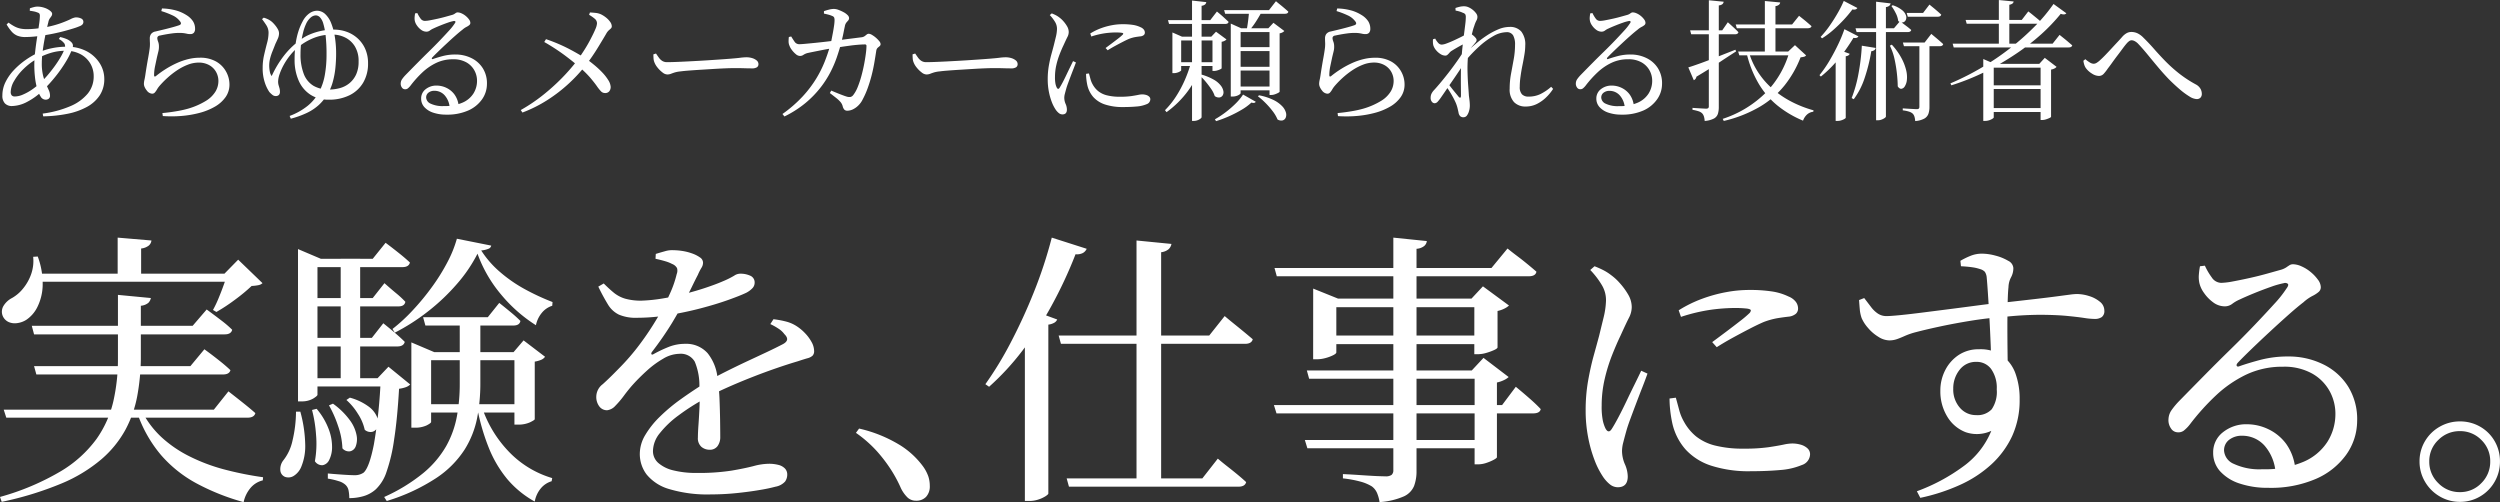
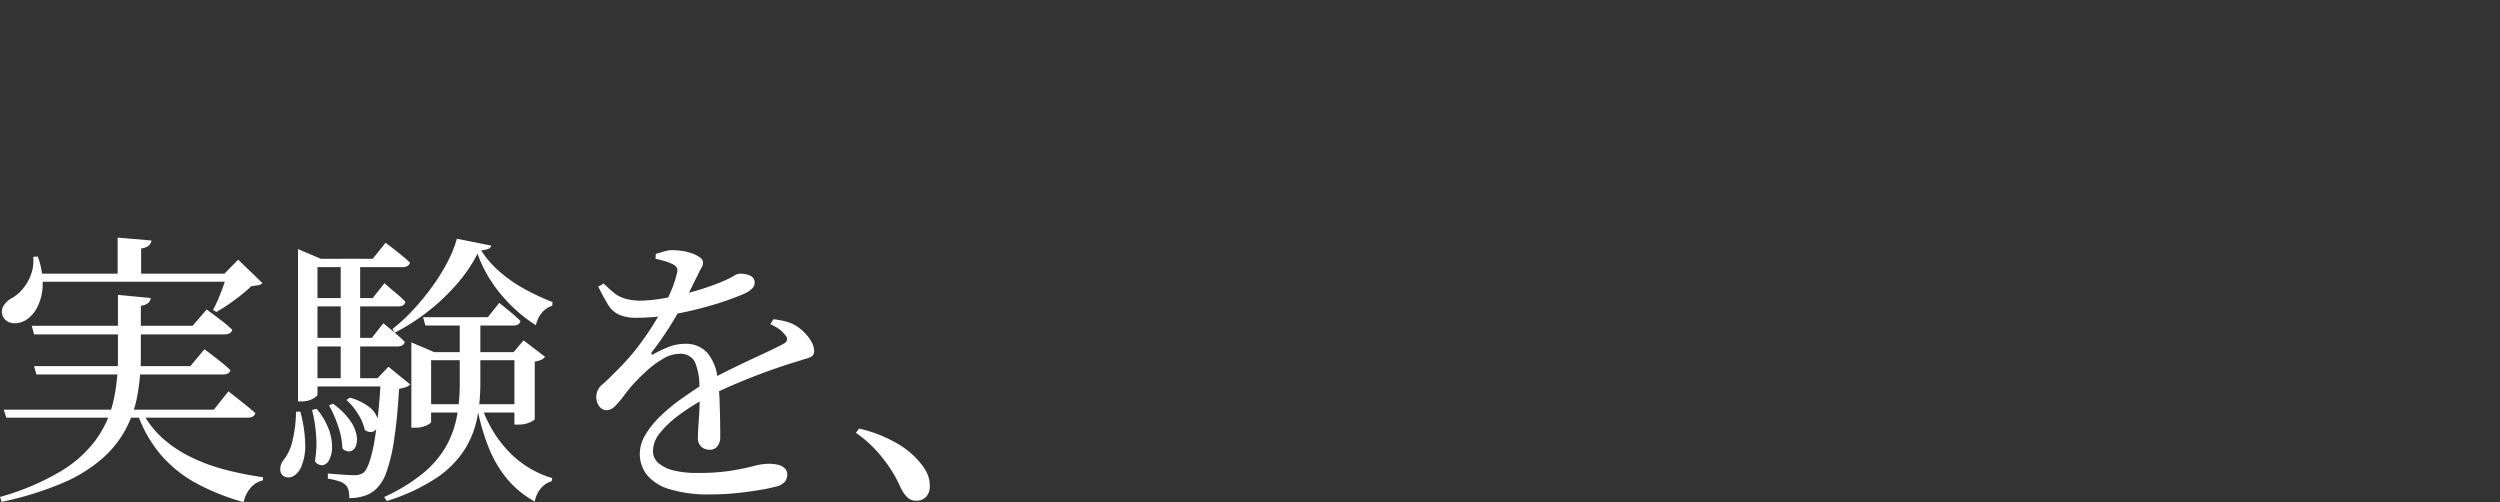
<svg xmlns="http://www.w3.org/2000/svg" width="305.66" height="61.393" viewBox="0 0 305.66 61.393">
  <rect x="0" y="0" width="305.66" height="61.393" fill="#333333" stroke="none" />
  <g id="topMv_text01_sp" transform="translate(-36.645 -266.512)">
    <path id="パス_13887" data-name="パス 13887" d="M5.53-18.655H25.2l1.715-1.995.543.4q.542.4,1.277.963a12.8,12.8,0,0,1,1.3,1.12q-.14.56-.91.56H5.81Zm.28,4.935H24.92l1.715-2.065.542.4q.542.4,1.3,1T29.82-13.23q-.14.525-.91.525H6.09ZM2.1-8.4H27.79l1.785-2.24.56.438q.56.438,1.33,1.05t1.4,1.172q-.14.56-.98.56H2.415ZM16.065-22.435l4.025.385a1.137,1.137,0,0,1-.315.595,1.674,1.674,0,0,1-.91.35v6.545a26.749,26.749,0,0,1-.437,4.48,14.247,14.247,0,0,1-1.435,4.113,12.97,12.97,0,0,1-2.94,3.623A18.454,18.454,0,0,1,9.153.63a40.342,40.342,0,0,1-7.3,2.24l-.21-.6A30.6,30.6,0,0,0,9.083-.875,14.752,14.752,0,0,0,13.44-4.812a13.04,13.04,0,0,0,2.065-4.62,23.262,23.262,0,0,0,.56-5.163ZM18.97-8.26a11.433,11.433,0,0,0,2.415,3.22A14.722,14.722,0,0,0,24.8-2.7,21.958,21.958,0,0,0,29.033-1.1,40.237,40.237,0,0,0,33.81-.14l-.035.385a2.809,2.809,0,0,0-1.487.91,3.978,3.978,0,0,0-.858,1.75A27.819,27.819,0,0,1,25.673.613a15.458,15.458,0,0,1-4.34-3.465,15.954,15.954,0,0,1-2.888-5.093ZM5.81-25.025H30.8v.98H5.81Zm10.22-4.41,4.13.35a.951.951,0,0,1-.315.612,1.793,1.793,0,0,1-.945.368v3.675H16.03Zm13.44,4.41h-.385l1.68-1.715,2.975,2.87a.974.974,0,0,1-.49.245,5.817,5.817,0,0,1-.84.1,21.6,21.6,0,0,1-2.03,1.68,22.334,22.334,0,0,1-2.275,1.5l-.42-.245a13.859,13.859,0,0,0,.683-1.435q.333-.8.63-1.628T29.47-25.025ZM5.7-27.09l.56-.035A9.483,9.483,0,0,1,6.86-23.5a6.3,6.3,0,0,1-.665,2.59,4.015,4.015,0,0,1-1.33,1.522,2.711,2.711,0,0,1-1.085.4,1.9,1.9,0,0,1-1.068-.122A1.443,1.443,0,0,1,2-19.81a1.371,1.371,0,0,1,.087-1.3,2.614,2.614,0,0,1,1.033-.945,4.743,4.743,0,0,0,1.33-1.137,5.8,5.8,0,0,0,1-1.768A4.862,4.862,0,0,0,5.7-27.09ZM52.885-9.065h12.74V-8.05H52.885Zm-.945-6.37v-1.19l2.8,1.19h9.695L65.66-16.87l2.625,2a1.057,1.057,0,0,1-.42.35,3.358,3.358,0,0,1-.84.245v7.035q0,.105-.577.385a3.417,3.417,0,0,1-1.487.28h-.42v-7.875H54.355V-6.9q0,.14-.543.42a3.279,3.279,0,0,1-1.487.28H51.94Zm1.435-4.27h7.91l1.4-1.75.438.35q.437.35,1.05.858t1.1,1q-.1.56-.875.56H53.655Zm4.48,0h2.52v8.12A22.3,22.3,0,0,1,59.99-7.42a11.463,11.463,0,0,1-1.54,3.9A11.981,11.981,0,0,1,55-.053,23.29,23.29,0,0,1,48.93,2.765l-.315-.49A21.181,21.181,0,0,0,53.393-.648a12.035,12.035,0,0,0,2.8-3.29,11.858,11.858,0,0,0,1.313-3.64,21.977,21.977,0,0,0,.35-3.972ZM60.48-8.995a14.391,14.391,0,0,0,3.272,5.617A12.066,12.066,0,0,0,69.16-.035L69.09.35a2.716,2.716,0,0,0-1.295.84,3.485,3.485,0,0,0-.77,1.645A11.992,11.992,0,0,1,63.665.088,14.4,14.4,0,0,1,61.39-3.78a26.243,26.243,0,0,1-1.435-5.04Zm-22.4-17.85v-1.19l2.8,1.19h-.42V-10.22q0,.14-.542.473a2.76,2.76,0,0,1-1.452.332H38.08Zm1.12,0h8.015l1.575-1.96.507.385q.507.385,1.208.945t1.26,1.085q-.14.56-.91.56H39.2Zm-.07,4.8h8.085l1.435-1.82.438.385q.438.385,1.05.892a11.256,11.256,0,0,1,1.068,1q-.105.56-.84.56H39.13Zm0,4.865h7.98l1.4-1.785.455.368q.455.368,1.068.892t1.1,1.015q-.14.56-.91.56H39.13ZM39.1-12.25h10.57v1.015H39.1Zm4.2-14.6h2.38V-11.69H43.3Zm4.9,14.6H47.81l1.33-1.4,2.66,2.17a1.475,1.475,0,0,1-.543.333,4.083,4.083,0,0,1-.822.192q-.21,3.675-.6,6.178A20.572,20.572,0,0,1,48.9-.788,5.154,5.154,0,0,1,47.6,1.33a3.848,3.848,0,0,1-1.5.84,6.218,6.218,0,0,1-1.75.245,4.723,4.723,0,0,0-.088-.928,1.263,1.263,0,0,0-.4-.718,2.132,2.132,0,0,0-.84-.438,8.12,8.12,0,0,0-1.295-.3V-.6q.735.07,1.75.14t1.47.07A1.886,1.886,0,0,0,46.1-.7q.7-.63,1.26-3.465A61.3,61.3,0,0,0,48.195-12.25Zm-7.84,3.745A8.481,8.481,0,0,1,41.86-5.95a6.1,6.1,0,0,1,.385,2.17,3.45,3.45,0,0,1-.35,1.523,1.112,1.112,0,0,1-.805.648,1.044,1.044,0,0,1-.945-.49,12.173,12.173,0,0,0,.14-3.237,16.25,16.25,0,0,0-.49-3.028Zm1.995-.63a9.138,9.138,0,0,1,2.083,2.047,4.5,4.5,0,0,1,.805,1.82,2.478,2.478,0,0,1-.105,1.348.941.941,0,0,1-.7.612,1.031,1.031,0,0,1-.928-.368,9.267,9.267,0,0,0-.542-2.765,13.936,13.936,0,0,0-1.1-2.485Zm2.065-.735a6.875,6.875,0,0,1,2.31,1.1,3.028,3.028,0,0,1,1.033,1.313,1.685,1.685,0,0,1,.053,1.137A.944.944,0,0,1,47.2-5.7a1.063,1.063,0,0,1-.963-.245,5.77,5.77,0,0,0-.84-1.96,7.422,7.422,0,0,0-1.4-1.68Zm-6.58,1.715h.525a16.358,16.358,0,0,1,.6,4.148A6.537,6.537,0,0,1,38.5-1.47a2.363,2.363,0,0,1-.98,1.19,1.228,1.228,0,0,1-1.015.1.926.926,0,0,1-.577-.718A1.746,1.746,0,0,1,36.26-2.17,5.826,5.826,0,0,0,37.4-4.585,15.564,15.564,0,0,0,37.835-8.155Zm22.19-19.32a18.049,18.049,0,0,1-2.537,3.727,24.9,24.9,0,0,1-3.553,3.36,25.142,25.142,0,0,1-4.025,2.573l-.28-.455a21,21,0,0,0,2.485-2.293,29.7,29.7,0,0,0,2.362-2.87,24.016,24.016,0,0,0,1.89-3.045A14.388,14.388,0,0,0,57.505-29.3l4.2.84a.514.514,0,0,1-.333.385,3.033,3.033,0,0,1-.892.21,11.935,11.935,0,0,0,2.31,2.642A17.348,17.348,0,0,0,65.87-23.1,28.065,28.065,0,0,0,69.2-21.56l-.035.455a2.688,2.688,0,0,0-1.295.892,3.439,3.439,0,0,0-.7,1.488,18.078,18.078,0,0,1-4.253-3.745A16.324,16.324,0,0,1,60.025-27.475ZM88.62,1.96a16.3,16.3,0,0,1-5.2-.665A5.527,5.527,0,0,1,80.692-.49a4.153,4.153,0,0,1-.822-2.52A4.5,4.5,0,0,1,80.535-5.3a10.887,10.887,0,0,1,1.785-2.24A21.48,21.48,0,0,1,84.91-9.7q1.47-1.05,3.045-2.03Q89-12.355,90.283-13t2.59-1.26q1.313-.612,2.468-1.155t2.03-1q.455-.245.507-.542t-.333-.682a2.662,2.662,0,0,0-.717-.665,7.555,7.555,0,0,0-1-.56l.385-.595a10.891,10.891,0,0,1,1.715.333,4.372,4.372,0,0,1,1.155.542,5.556,5.556,0,0,1,.98.822,5.029,5.029,0,0,1,.805,1.085,2.307,2.307,0,0,1,.315,1.1.784.784,0,0,1-.192.577,1.437,1.437,0,0,1-.63.315q-.437.123-1.173.368-1.19.35-2.66.858T93.5-12.338q-1.558.613-3.045,1.278T87.78-9.73a26.593,26.593,0,0,0-3.2,2.048A11.833,11.833,0,0,0,82.32-5.53a3.54,3.54,0,0,0-.84,2.17,1.917,1.917,0,0,0,.647,1.47,4.3,4.3,0,0,0,1.838.91,11.347,11.347,0,0,0,2.87.315,26.087,26.087,0,0,0,4.235-.28q1.645-.28,2.713-.56a7.415,7.415,0,0,1,1.838-.28,4.579,4.579,0,0,1,1.207.14,1.659,1.659,0,0,1,.788.438,1.054,1.054,0,0,1,.28.753,1.461,1.461,0,0,1-.263.84,2.045,2.045,0,0,1-1.173.63,18.993,18.993,0,0,1-1.907.4q-1.312.227-2.87.385A30.43,30.43,0,0,1,88.62,1.96ZM88.41-3.5a1.553,1.553,0,0,1-1-.35,1.394,1.394,0,0,1-.437-1.155q0-.56.07-1.54T87.168-8.7a21.4,21.4,0,0,0-.018-2.293,7.582,7.582,0,0,0-.56-3.273,1.962,1.962,0,0,0-1.89-.963,3.969,3.969,0,0,0-1.977.6,11.392,11.392,0,0,0-1.96,1.435q-.927.84-1.662,1.645-.6.665-1.155,1.417a11.488,11.488,0,0,1-1.067,1.26,1.619,1.619,0,0,1-1,.543,1.162,1.162,0,0,1-.962-.473,1.909,1.909,0,0,1-.368-1.207,1.937,1.937,0,0,1,.787-1.505q.822-.735,1.978-1.925A27.2,27.2,0,0,0,79.87-16.4a34.7,34.7,0,0,0,2.135-3.2,28.841,28.841,0,0,0,1.557-3.01,12.922,12.922,0,0,0,.823-2.38,1.1,1.1,0,0,0,.035-.718,1.159,1.159,0,0,0-.6-.507,4.326,4.326,0,0,0-.84-.333q-.525-.157-1.19-.3l.035-.595q.56-.175,1.137-.333a2.937,2.937,0,0,1,1-.122,7.68,7.68,0,0,1,1.067.087,6.3,6.3,0,0,1,1.207.3,3.835,3.835,0,0,1,.98.49.786.786,0,0,1,.385.63,1.169,1.169,0,0,1-.193.647,6.284,6.284,0,0,0-.437.858q-.315.6-.735,1.47t-.875,1.68q-.63,1.19-1.54,2.713a39.725,39.725,0,0,1-2.485,3.588q-.1.175-.035.262t.245-.017a15.656,15.656,0,0,1,1.837-.875A5.369,5.369,0,0,1,85.4-16.45,3.492,3.492,0,0,1,88.165-15.3a5.714,5.714,0,0,1,1.225,3.29,19.193,19.193,0,0,1,.228,2.38q.052,1.33.07,2.572t.018,1.977a1.829,1.829,0,0,1-.333,1.138A1.135,1.135,0,0,1,88.41-3.5ZM79.52-19.635a5.193,5.193,0,0,1-2.205-.385,3.181,3.181,0,0,1-1.33-1.225,24.627,24.627,0,0,1-1.19-2.2l.665-.385q.665.665,1.243,1.138a4.01,4.01,0,0,0,1.365.717,7.059,7.059,0,0,0,2.048.245A19.43,19.43,0,0,0,82.688-22q1.383-.227,2.747-.577t2.555-.753q1.19-.4,2-.752a10.441,10.441,0,0,0,1.417-.7,1.342,1.342,0,0,1,.753-.245,2.9,2.9,0,0,1,1.208.245.881.881,0,0,1,.542.875.96.96,0,0,1-.262.647,2.807,2.807,0,0,1-.787.578q-.735.35-2.205.875T87.308-20.79q-1.873.49-3.885.823A23.933,23.933,0,0,1,79.52-19.635ZM113.645,2.73a1.488,1.488,0,0,1-1.015-.367,4.053,4.053,0,0,1-.84-1.173,16.452,16.452,0,0,0-1.19-2.223,18.341,18.341,0,0,0-1.715-2.258,15.01,15.01,0,0,0-2.59-2.275l.385-.525a16.58,16.58,0,0,1,5.092,2.082,10.171,10.171,0,0,1,2.748,2.573,4.829,4.829,0,0,1,.63,1.208A3.682,3.682,0,0,1,115.325.91a1.865,1.865,0,0,1-.455,1.348A1.621,1.621,0,0,1,113.645,2.73Z" transform="translate(35 325)" fill="#fff" />
    <g id="topMv_text01_sp-2" data-name="topMv_text01_sp">
-       <path id="パス_13885" data-name="パス 13885" d="M6.864.4a12.785,12.785,0,0,0,3.392-.912,5.554,5.554,0,0,0,2.12-1.536A3.288,3.288,0,0,0,13.1-4.16a3.024,3.024,0,0,0-.416-1.568A3.056,3.056,0,0,0,11.5-6.856a3.753,3.753,0,0,0-1.84-.424,6.29,6.29,0,0,0-1.688.224,8.525,8.525,0,0,0-1.688.688,7.988,7.988,0,0,0-1.752,1.3,6.735,6.735,0,0,0-1.16,1.48,2.781,2.781,0,0,0-.416,1.32.658.658,0,0,0,.12.44.5.5,0,0,0,.392.136A2.544,2.544,0,0,0,4.44-1.92a6.2,6.2,0,0,0,1.08-.592,7.389,7.389,0,0,0,.992-.8,9.849,9.849,0,0,0,.9-.92q.448-.52.864-1.088a13.307,13.307,0,0,0,.736-1.112,7.141,7.141,0,0,0,.5-.992.827.827,0,0,0,.016-.728,1.924,1.924,0,0,0-.688-.568l.16-.24a4.6,4.6,0,0,1,.792.248,1.733,1.733,0,0,1,.6.408.626.626,0,0,1,.168.328.831.831,0,0,1-.056.392,9.445,9.445,0,0,1-.8,1.632A16.437,16.437,0,0,1,8.432-4.136a16.96,16.96,0,0,1-1.52,1.672,8.04,8.04,0,0,1-1.968,1.44,4.124,4.124,0,0,1-1.824.5,1.162,1.162,0,0,1-.872-.32,1.349,1.349,0,0,1-.312-.976A3.666,3.666,0,0,1,2.32-3.456,5.956,5.956,0,0,1,3.344-4.92,9.155,9.155,0,0,1,4.76-6.144,9.845,9.845,0,0,1,6.3-7.04a7.481,7.481,0,0,1,1.608-.536,8.679,8.679,0,0,1,1.88-.2,5.044,5.044,0,0,1,2.48.568,4.187,4.187,0,0,1,1.576,1.464,3.57,3.57,0,0,1,.552,1.9,3.574,3.574,0,0,1-.56,2.016A4.383,4.383,0,0,1,12.272-.416,8.3,8.3,0,0,1,9.9.424,16.453,16.453,0,0,1,6.928.736ZM7.2-1.3a.719.719,0,0,1-.592-.392A3.7,3.7,0,0,1,6.176-2.7,8.322,8.322,0,0,1,5.92-4.072,13.545,13.545,0,0,1,5.84-5.52a14.144,14.144,0,0,1,.1-1.616q.1-.9.24-1.776t.24-1.584a7.9,7.9,0,0,0,.1-1.024.573.573,0,0,0-.056-.3.493.493,0,0,0-.248-.144,2.292,2.292,0,0,0-.432-.128q-.24-.048-.5-.08l.016-.3q.224-.08.472-.144a1.741,1.741,0,0,1,.424-.064,2.671,2.671,0,0,1,.88.144,2.319,2.319,0,0,1,.68.352q.264.208.264.384a.5.5,0,0,1-.088.288q-.088.128-.2.28a1.194,1.194,0,0,0-.176.456Q7.44-10.336,7.3-9.7t-.264,1.32q-.12.688-.2,1.36a10.486,10.486,0,0,0-.08,1.232A6.334,6.334,0,0,0,6.9-4.3,6.106,6.106,0,0,0,7.256-3.24l.352.776a1.585,1.585,0,0,1,.152.656.458.458,0,0,1-.16.392A.648.648,0,0,1,7.2-1.3ZM4.736-8.96a2.584,2.584,0,0,1-.96-.16,1.886,1.886,0,0,1-.7-.5,5.4,5.4,0,0,1-.624-.88l.24-.224a5.357,5.357,0,0,0,.768.488,2.8,2.8,0,0,0,.68.24,3.717,3.717,0,0,0,.76.072q.5,0,1-.048T6.88-10.1a12.486,12.486,0,0,0,2.048-.5,13.678,13.678,0,0,0,1.312-.528,2.028,2.028,0,0,1,.624-.232,1.476,1.476,0,0,1,.728.144.444.444,0,0,1,.248.4.467.467,0,0,1-.1.3.835.835,0,0,1-.344.224,7.411,7.411,0,0,1-.776.28q-.488.152-1.112.32t-1.32.312q-.7.144-1.384.24-.48.08-1.024.128T4.736-8.96ZM21.5.336q.88-.08,1.712-.224a12.656,12.656,0,0,0,1.376-.3,8.866,8.866,0,0,0,2.272-.992,3.471,3.471,0,0,0,1.152-1.152,2.5,2.5,0,0,0,.336-1.216,2.271,2.271,0,0,0-.312-1.192,2.153,2.153,0,0,0-.856-.808,2.592,2.592,0,0,0-1.232-.288,3.714,3.714,0,0,0-1.352.264,6.711,6.711,0,0,0-1.312.688,10.117,10.117,0,0,0-1.192.936A11.055,11.055,0,0,0,21.1-2.928a2.869,2.869,0,0,0-.264.384,2.147,2.147,0,0,1-.256.36.425.425,0,0,1-.328.152.883.883,0,0,1-.656-.384,1.74,1.74,0,0,1-.256-.408,1.007,1.007,0,0,1-.1-.408,2.231,2.231,0,0,1,.064-.488q.064-.28.112-.616.064-.448.16-1.032t.2-1.144q.1-.56.152-.944a4.255,4.255,0,0,0,.048-.776q-.016-.312-.016-.584a.9.9,0,0,1,.144-.5.848.848,0,0,1,.544-.32l.968-.232q.568-.136,1.12-.288t.856-.264q.336-.144.032-.5a2.337,2.337,0,0,0-.912-.7,9.817,9.817,0,0,0-1.344-.512l.08-.32a6.923,6.923,0,0,1,1.848.28,4.764,4.764,0,0,1,1.128.52,2.532,2.532,0,0,1,.824.776,1.707,1.707,0,0,1,.248.9.73.73,0,0,1-.144.488.558.558,0,0,1-.448.168,1.705,1.705,0,0,1-.392-.04q-.168-.04-.384-.072a4.035,4.035,0,0,0-.568-.032,6.734,6.734,0,0,0-.9.064q-.472.064-.856.136t-.592.12a.422.422,0,0,0-.264.12.307.307,0,0,0-.072.2,1.353,1.353,0,0,0,.1.424,1.578,1.578,0,0,1,.1.552,2.177,2.177,0,0,1-.064.632q-.08.328-.176.728l-.232,1.1a5.3,5.3,0,0,0-.12,1.1q.016.256.224.1a12.26,12.26,0,0,1,1.248-.888A11.13,11.13,0,0,1,23.3-5.792a7.922,7.922,0,0,1,1.376-.472,5.881,5.881,0,0,1,1.384-.168,3.916,3.916,0,0,1,2.016.472,3.167,3.167,0,0,1,1.208,1.224A3.245,3.245,0,0,1,29.7-3.168a2.638,2.638,0,0,1-.48,1.56,4.071,4.071,0,0,1-1.3,1.16,7.6,7.6,0,0,1-1.872.76,12.551,12.551,0,0,1-2.208.376A14.814,14.814,0,0,1,21.552.7ZM37.056.688a7.891,7.891,0,0,0,2.208-1.24,5.564,5.564,0,0,0,1.384-1.672,7.1,7.1,0,0,0,.712-2.1,14.062,14.062,0,0,0,.208-2.5,19.916,19.916,0,0,0-.112-2.32,8.134,8.134,0,0,0-.288-1.472,1.817,1.817,0,0,0-.416-.768.726.726,0,0,0-.5-.224,1.013,1.013,0,0,0-.592.24,2.266,2.266,0,0,0-.608.832A5.555,5.555,0,0,0,38.7-9.5a9.73,9.73,0,0,0-.232,1.256,11.159,11.159,0,0,0-.08,1.336,6.543,6.543,0,0,0,.4,2.464,2.882,2.882,0,0,0,1.176,1.44,3.666,3.666,0,0,0,1.912.464,4.926,4.926,0,0,0,1.352-.184,3.132,3.132,0,0,0,1.152-.6,3.015,3.015,0,0,0,.808-1.064,3.692,3.692,0,0,0,.3-1.576,3.4,3.4,0,0,0-.472-1.88,2.889,2.889,0,0,0-1.2-1.072,3.432,3.432,0,0,0-1.48-.344A6.084,6.084,0,0,0,40.2-8.92a7.23,7.23,0,0,0-1.992,1.112,6.483,6.483,0,0,0-1.056,1.04,8.017,8.017,0,0,0-.816,1.208,6.981,6.981,0,0,0-.512,1.152,2.969,2.969,0,0,0-.176.888,1.574,1.574,0,0,0,.064.464q.064.208.112.384a1.593,1.593,0,0,1,.048.416.527.527,0,0,1-.128.376.526.526,0,0,1-.4.136.625.625,0,0,1-.392-.144,3.213,3.213,0,0,1-.376-.352,4.536,4.536,0,0,1-.544-1.128,5.514,5.514,0,0,1-.272-1.848,6.926,6.926,0,0,1,.176-1.552q.176-.768.36-1.464a4.916,4.916,0,0,0,.184-1.24,1.7,1.7,0,0,0-.28-.944q-.28-.432-.52-.736l.208-.176a3.021,3.021,0,0,1,.544.208,2.352,2.352,0,0,1,.48.32,3.77,3.77,0,0,1,.36.384,3.121,3.121,0,0,1,.344.5,1.055,1.055,0,0,1,.144.5,1.6,1.6,0,0,1-.144.648q-.144.328-.3.648-.16.416-.344.872a6.868,6.868,0,0,0-.3.9,3.559,3.559,0,0,0-.112.864,3.825,3.825,0,0,0,.072.736,1.241,1.241,0,0,0,.232.56A12.543,12.543,0,0,1,36.376-6.7a9.868,9.868,0,0,1,2.088-1.984,5.271,5.271,0,0,1,1.04-.584,7.543,7.543,0,0,1,1.36-.432,7.248,7.248,0,0,1,1.584-.168,4.59,4.59,0,0,1,1.64.288,3.976,3.976,0,0,1,1.336.832,3.815,3.815,0,0,1,.9,1.3,4.293,4.293,0,0,1,.32,1.7,4.548,4.548,0,0,1-.592,2.36,3.971,3.971,0,0,1-1.672,1.544,5.609,5.609,0,0,1-2.552.544A4.018,4.018,0,0,1,39.616-1.9a3.887,3.887,0,0,1-1.44-1.7,6.2,6.2,0,0,1-.512-2.616,13.29,13.29,0,0,1,.128-1.936A9.09,9.09,0,0,1,38.144-9.7a7.118,7.118,0,0,1,.5-1.168,2.7,2.7,0,0,1,.856-1.008,1.658,1.658,0,0,1,.888-.3,1.462,1.462,0,0,1,1,.392,2.984,2.984,0,0,1,.736,1.1,7.643,7.643,0,0,1,.456,1.672,12.779,12.779,0,0,1,.16,2.1q0,.832-.088,1.72a10.159,10.159,0,0,1-.328,1.744,5.762,5.762,0,0,1-.7,1.576A5.711,5.711,0,0,1,40.608-.64a5.988,5.988,0,0,1-1.4.936,11.072,11.072,0,0,1-2.008.728ZM56.224.528a4.928,4.928,0,0,1-1.608-.24,2.522,2.522,0,0,1-1.088-.68,1.523,1.523,0,0,1-.392-1.048,1.409,1.409,0,0,1,.544-1.136,2.068,2.068,0,0,1,1.36-.448,2.762,2.762,0,0,1,1.176.272,2.639,2.639,0,0,1,1,.824A2.848,2.848,0,0,1,57.728-.5l-1.1.192a2.554,2.554,0,0,0-.632-1.544,1.668,1.668,0,0,0-1.24-.536,1.137,1.137,0,0,0-.72.224.729.729,0,0,0-.288.608.869.869,0,0,0,.536.736,3.387,3.387,0,0,0,1.624.3,5.461,5.461,0,0,0,2.28-.416A2.978,2.978,0,0,0,59.52-2.04a2.9,2.9,0,0,0,.448-1.5,2.635,2.635,0,0,0-.312-1.32,2.53,2.53,0,0,0-.984-1A3.186,3.186,0,0,0,57.04-6.24a4.7,4.7,0,0,0-2.056.44,6.689,6.689,0,0,0-1.7,1.168A13.1,13.1,0,0,0,51.84-3.024a2.054,2.054,0,0,1-.352.36.514.514,0,0,1-.352.088.449.449,0,0,1-.352-.208.8.8,0,0,1-.144-.544A.943.943,0,0,1,50.8-3.8a4.285,4.285,0,0,1,.448-.536q.672-.688,1.408-1.432T54.12-7.224q.728-.712,1.352-1.368T56.56-9.76a6.3,6.3,0,0,0,.672-.848q.144-.192.08-.264a.227.227,0,0,0-.224-.04,4.929,4.929,0,0,0-.728.208q-.456.16-.928.352T54.624-10a2.011,2.011,0,0,0-.416.24.679.679,0,0,1-.416.144,1.084,1.084,0,0,1-.656-.224,2.186,2.186,0,0,1-.512-.528,1.536,1.536,0,0,1-.256-.544,1.63,1.63,0,0,1-.032-.456,4.234,4.234,0,0,1,.064-.488l.272-.032a3.644,3.644,0,0,0,.384.656.647.647,0,0,0,.528.3,3.926,3.926,0,0,0,.656-.08q.432-.08.936-.192t.96-.24l.744-.208a1.161,1.161,0,0,0,.328-.136q.1-.072.192-.128a.365.365,0,0,1,.2-.056,1.216,1.216,0,0,1,.48.12,2.16,2.16,0,0,1,.512.32,2.282,2.282,0,0,1,.4.424.731.731,0,0,1,.16.416.349.349,0,0,1-.128.272,1.679,1.679,0,0,1-.352.224,2.4,2.4,0,0,0-.5.352q-.336.256-.84.7t-1.056.96q-.552.512-1.032.976t-.736.736q-.1.112-.056.176t.152.016q.5-.176,1.192-.36a6.038,6.038,0,0,1,1.544-.184,4.348,4.348,0,0,1,1.928.432A3.4,3.4,0,0,1,60.68-5.136a3.461,3.461,0,0,1,.5,1.952,3.268,3.268,0,0,1-.608,1.856A4.074,4.074,0,0,1,58.888.024,6.349,6.349,0,0,1,56.224.528Zm9.088-.56a20.716,20.716,0,0,0,2.7-1.816,25.357,25.357,0,0,0,2.336-2.1,23.328,23.328,0,0,0,1.928-2.224q.448-.624.872-1.3T73.9-8.8q.336-.64.536-1.12a2.112,2.112,0,0,0,.2-.7.728.728,0,0,0-.264-.568,4.677,4.677,0,0,0-.7-.488l.1-.288q.352.016.712.056a2.075,2.075,0,0,1,.664.184,3.374,3.374,0,0,1,.616.4,2.474,2.474,0,0,1,.488.52.955.955,0,0,1,.192.536.339.339,0,0,1-.1.248q-.1.1-.256.232a1.554,1.554,0,0,0-.312.4q-.128.224-.392.664t-.6.992q-.336.552-.728,1.128t-.808,1.1A18.363,18.363,0,0,1,71.216-3.3,18.577,18.577,0,0,1,68.608-1.28,16.406,16.406,0,0,1,65.52.272Zm10.3-2.08a.679.679,0,0,1-.5-.224,5.491,5.491,0,0,1-.512-.648q-.3-.424-.808-1.024a12.375,12.375,0,0,0-1.376-1.336q-.672-.592-1.728-1.384a25.146,25.146,0,0,0-2.5-1.624L68.4-8.7a20.053,20.053,0,0,1,2.816,1.192q1.232.648,2.112,1.224.464.32.984.752a11.2,11.2,0,0,1,.968.9,5.689,5.689,0,0,1,.728.928,1.764,1.764,0,0,1,.3.824.839.839,0,0,1-.176.56A.633.633,0,0,1,75.616-2.112Zm7.6-2.272a.987.987,0,0,1-.56-.24,3.433,3.433,0,0,1-.6-.584,2.331,2.331,0,0,1-.392-.648,1.581,1.581,0,0,1-.112-.488q-.016-.248-.016-.5l.32-.1q.192.288.368.528a1.462,1.462,0,0,0,.408.384,1.09,1.09,0,0,0,.584.144q.384,0,1.04-.024T85.7-5.976q.792-.04,1.624-.088t1.568-.1q.736-.048,1.272-.088l.744-.056q.8-.064,1.248-.12a6.242,6.242,0,0,1,.752-.056,2.367,2.367,0,0,1,.7.1,1.544,1.544,0,0,1,.552.288.576.576,0,0,1,.216.456.442.442,0,0,1-.184.376,1.1,1.1,0,0,1-.632.136q-.432,0-.912-.016t-1.248-.016q-.32,0-.96.024t-1.44.072l-1.6.1q-.8.048-1.472.1t-1.024.1a3.815,3.815,0,0,0-.768.136q-.272.088-.472.168A1.22,1.22,0,0,1,83.216-4.384ZM105.248.048a.5.5,0,0,1-.368-.128.957.957,0,0,1-.208-.432,1.32,1.32,0,0,0-.272-.512,3.818,3.818,0,0,0-.512-.48q-.32-.256-.784-.608l.176-.3q.368.16.744.312t.68.264q.3.112.464.16a1.072,1.072,0,0,0,.48.04.642.642,0,0,0,.32-.232,4.045,4.045,0,0,0,.552-1,12.173,12.173,0,0,0,.448-1.352q.2-.736.336-1.456t.208-1.3a7.878,7.878,0,0,0,.072-.888.17.17,0,0,0-.192-.192q-.336,0-.832.04t-1.024.112q-.528.072-1.016.144t-.872.136q-.336.048-.792.128t-.936.176l-.88.176q-.4.08-.608.128a1.644,1.644,0,0,0-.552.232.72.72,0,0,1-.44.136.814.814,0,0,1-.5-.224,2.833,2.833,0,0,1-.488-.52,1.824,1.824,0,0,1-.28-.5,1.3,1.3,0,0,1-.112-.528,4.652,4.652,0,0,1,.032-.544l.288-.064q.192.32.408.632a.675.675,0,0,0,.584.312q.224,0,.744-.048t1.24-.12q.72-.072,1.52-.168l1.584-.192q.784-.1,1.448-.184t1.08-.136a.819.819,0,0,0,.36-.128q.136-.1.256-.2a.394.394,0,0,1,.264-.1.852.852,0,0,1,.384.136,2.983,2.983,0,0,1,.48.344,3.3,3.3,0,0,1,.408.416.613.613,0,0,1,.168.352.315.315,0,0,1-.112.264q-.112.088-.24.2a.628.628,0,0,0-.176.368q-.112.752-.248,1.528T108.2-4.224q-.2.768-.464,1.5a10.28,10.28,0,0,1-.616,1.392,2.609,2.609,0,0,1-.512.72,2.446,2.446,0,0,1-.672.488A1.591,1.591,0,0,1,105.248.048Zm-7.936.4A15.8,15.8,0,0,0,99.784-1.7a13.964,13.964,0,0,0,1.648-2.168,13.68,13.68,0,0,0,1.04-2.072q.392-1,.648-1.9a7.218,7.218,0,0,0,.184-.744q.088-.44.176-.912t.144-.872a4.805,4.805,0,0,0,.056-.624.954.954,0,0,0-.048-.352.417.417,0,0,0-.24-.192,2.883,2.883,0,0,0-.488-.168q-.28-.072-.52-.12v-.3q.272-.1.608-.184a2.422,2.422,0,0,1,.608-.088,1.662,1.662,0,0,1,.576.12,4.945,4.945,0,0,1,.616.28,1.93,1.93,0,0,1,.48.352.541.541,0,0,1,.184.352.452.452,0,0,1-.1.3q-.1.112-.224.256a1,1,0,0,0-.192.464q-.064.272-.144.688t-.192.88q-.112.464-.224.88-.16.576-.44,1.392a13.811,13.811,0,0,1-.76,1.76,12.006,12.006,0,0,1-1.232,1.912A12.307,12.307,0,0,1,100.12-.888,12.876,12.876,0,0,1,97.552.752ZM114.9-4.384a.987.987,0,0,1-.56-.24,3.433,3.433,0,0,1-.6-.584,2.331,2.331,0,0,1-.392-.648,1.581,1.581,0,0,1-.112-.488q-.016-.248-.016-.5l.32-.1q.192.288.368.528a1.462,1.462,0,0,0,.408.384,1.09,1.09,0,0,0,.584.144q.384,0,1.04-.024t1.448-.064q.792-.04,1.624-.088t1.568-.1q.736-.048,1.272-.088l.744-.056q.8-.064,1.248-.12a6.242,6.242,0,0,1,.752-.056,2.367,2.367,0,0,1,.7.1,1.544,1.544,0,0,1,.552.288.576.576,0,0,1,.216.456.442.442,0,0,1-.184.376,1.1,1.1,0,0,1-.632.136q-.432,0-.912-.016t-1.248-.016q-.32,0-.96.024t-1.44.072l-1.6.1q-.8.048-1.472.1t-1.024.1a3.815,3.815,0,0,0-.768.136q-.272.088-.472.168A1.22,1.22,0,0,1,114.9-4.384ZM131.536.5A.712.712,0,0,1,131.08.32a1.907,1.907,0,0,1-.392-.448,4.521,4.521,0,0,1-.456-.912A7.44,7.44,0,0,1,129.88-2.3a7.836,7.836,0,0,1-.136-1.488,9.554,9.554,0,0,1,.136-1.664q.136-.768.312-1.4t.3-1.112q.144-.592.256-1.048a4.449,4.449,0,0,0,.128-.9,1.621,1.621,0,0,0-.24-.9,4.567,4.567,0,0,0-.64-.832l.24-.208a5.186,5.186,0,0,1,.5.224,2.841,2.841,0,0,1,.424.272,2.965,2.965,0,0,1,.472.432,3.816,3.816,0,0,1,.472.64,1.4,1.4,0,0,1,.208.72,1.314,1.314,0,0,1-.16.6q-.16.312-.464.984-.224.464-.472,1.088a9.451,9.451,0,0,0-.416,1.344,6.527,6.527,0,0,0-.168,1.488,3.949,3.949,0,0,0,.064.832,2.031,2.031,0,0,0,.144.432q.176.336.368.016.144-.224.36-.632t.448-.9q.232-.488.456-.944t.368-.76l.352.16q-.112.32-.288.768t-.352.912q-.176.464-.32.856t-.208.616q-.112.4-.184.68a2,2,0,0,0-.072.488,1.889,1.889,0,0,0,.16.744,1.76,1.76,0,0,1,.16.68Q132.1.5,131.536.5Zm7.44-.9a6.831,6.831,0,0,1-2.224-.312,3.328,3.328,0,0,1-1.424-.9,3.305,3.305,0,0,1-.736-1.44,7.134,7.134,0,0,1-.12-.728,6.174,6.174,0,0,1-.04-.68l.352-.048q.08.288.184.672a2.669,2.669,0,0,0,.264.656,2.82,2.82,0,0,0,.68.832,2.79,2.79,0,0,0,1.056.512,6.314,6.314,0,0,0,1.624.176,9.536,9.536,0,0,0,1.376-.08q.528-.08.832-.144a2.477,2.477,0,0,1,.48-.064,1.74,1.74,0,0,1,.48.064.942.942,0,0,1,.376.2.442.442,0,0,1,.152.344.65.65,0,0,1-.456.592,3.841,3.841,0,0,1-1.208.28Q139.872-.4,138.976-.4Zm-2.16-7.216q.368-.272.784-.584t.776-.592a5.979,5.979,0,0,0,.5-.424.263.263,0,0,0,.1-.168q0-.072-.216-.1A6.036,6.036,0,0,0,138-9.52a10.33,10.33,0,0,0-1.192.088,9.767,9.767,0,0,0-1.736.408l-.128-.368a7.036,7.036,0,0,1,1.32-.648,8.155,8.155,0,0,1,1.344-.368,7,7,0,0,1,1.24-.12,8.244,8.244,0,0,1,1.344.088,3.215,3.215,0,0,1,.9.28.94.94,0,0,1,.408.3.621.621,0,0,1,.12.352.4.4,0,0,1-.12.3.748.748,0,0,1-.376.16q-.3.032-.648.088a4.225,4.225,0,0,0-.776.216q-.336.144-.8.384t-.944.5q-.48.264-.88.52Zm7.632-3.408h5.168l.816-1.056.144.12q.144.12.368.312t.464.416l.448.416q-.048.256-.416.256h-6.864Zm4.048,6.64a6.792,6.792,0,0,1,1.56.64,2.864,2.864,0,0,1,.856.728,1.551,1.551,0,0,1,.312.688.723.723,0,0,1-.1.52.548.548,0,0,1-.4.24.822.822,0,0,1-.56-.176,3.267,3.267,0,0,0-.44-.872q-.312-.456-.672-.888a7.528,7.528,0,0,0-.712-.752Zm-2.992-1.5h4.944v.464H145.5Zm1.76.032h1.3V-5.6a11.773,11.773,0,0,1-1.672,3.232A11.946,11.946,0,0,1,144.272.224l-.192-.24a10.141,10.141,0,0,0,1.376-1.72,14.335,14.335,0,0,0,1.064-2A15.182,15.182,0,0,0,147.264-5.856Zm2.624-3.152h-.144l.576-.608,1.28.944a.756.756,0,0,1-.224.168,1.107,1.107,0,0,1-.368.12v3.232q0,.048-.16.128a2.315,2.315,0,0,1-.376.144,1.438,1.438,0,0,1-.408.064h-.176Zm-2.5-4.416,1.744.192a.506.506,0,0,1-.152.288.817.817,0,0,1-.424.16V.832q0,.08-.144.192a1.343,1.343,0,0,1-.36.192,1.258,1.258,0,0,1-.44.08h-.224Zm-2.4,4.416V-9.52l1.168.512h4.352v.464h-4.448V-4.88q0,.032-.136.12a1.384,1.384,0,0,1-.344.152,1.461,1.461,0,0,1-.432.064h-.16Zm6.32-3.248H156.8l.848-1.088.152.128q.152.128.392.32t.5.416q.264.224.472.416-.048.256-.416.256H151.44Zm1.44,4.528h4.688v.48h-4.688Zm0,2.4h4.688v.464h-4.688Zm0,2.416h4.688v.464h-4.688Zm1.632-9.344h1.632a14.785,14.785,0,0,1-.752,1.312,9.026,9.026,0,0,1-.832,1.136h-.368q.064-.288.128-.728t.112-.9Q154.352-11.9,154.384-12.256Zm1.2,10.416a6.851,6.851,0,0,1,1.792.584,3.721,3.721,0,0,1,1.048.76,1.819,1.819,0,0,1,.448.768A.962.962,0,0,1,158.84.9a.574.574,0,0,1-.384.336.834.834,0,0,1-.616-.12,4.409,4.409,0,0,0-.592-1.008,9.76,9.76,0,0,0-.88-1.008,8.764,8.764,0,0,0-.928-.816Zm1.28-8.192h-.144l.624-.672L158.672-9.7a.777.777,0,0,1-.216.168,1.023,1.023,0,0,1-.36.12v7.136q0,.048-.176.144a2.676,2.676,0,0,1-.408.176,1.393,1.393,0,0,1-.456.08h-.192Zm-4.736,0v-.576l1.28.576h4.1v.464h-4.176V-2.1q0,.064-.144.168a1.314,1.314,0,0,1-.368.176,1.615,1.615,0,0,1-.5.072h-.192Zm1.5,8.1,1.552.88q-.112.224-.528.1a6.508,6.508,0,0,1-1.168.864,14.453,14.453,0,0,1-1.544.8,14,14,0,0,1-1.608.608l-.144-.224a11.48,11.48,0,0,0,1.32-.872,11.914,11.914,0,0,0,1.224-1.064A6.506,6.506,0,0,0,153.632-1.936ZM165.184.336q.88-.08,1.712-.224a12.655,12.655,0,0,0,1.376-.3,8.866,8.866,0,0,0,2.272-.992A3.471,3.471,0,0,0,171.7-2.336a2.5,2.5,0,0,0,.336-1.216,2.272,2.272,0,0,0-.312-1.192,2.154,2.154,0,0,0-.856-.808,2.592,2.592,0,0,0-1.232-.288,3.714,3.714,0,0,0-1.352.264,6.711,6.711,0,0,0-1.312.688,10.118,10.118,0,0,0-1.192.936,11.054,11.054,0,0,0-.992,1.024,2.869,2.869,0,0,0-.264.384,2.147,2.147,0,0,1-.256.36.425.425,0,0,1-.328.152.883.883,0,0,1-.656-.384,1.74,1.74,0,0,1-.256-.408,1.007,1.007,0,0,1-.1-.408,2.231,2.231,0,0,1,.064-.488q.064-.28.112-.616.064-.448.16-1.032t.2-1.144q.1-.56.152-.944a4.255,4.255,0,0,0,.048-.776q-.016-.312-.016-.584a.9.9,0,0,1,.144-.5.848.848,0,0,1,.544-.32l.968-.232q.568-.136,1.12-.288t.856-.264q.336-.144.032-.5a2.337,2.337,0,0,0-.912-.7,9.817,9.817,0,0,0-1.344-.512l.08-.32a6.923,6.923,0,0,1,1.848.28,4.764,4.764,0,0,1,1.128.52,2.532,2.532,0,0,1,.824.776,1.707,1.707,0,0,1,.248.9.73.73,0,0,1-.144.488.558.558,0,0,1-.448.168,1.705,1.705,0,0,1-.392-.04q-.168-.04-.384-.072a4.035,4.035,0,0,0-.568-.032,6.734,6.734,0,0,0-.9.064q-.472.064-.856.136t-.592.12a.422.422,0,0,0-.264.12.307.307,0,0,0-.072.2,1.354,1.354,0,0,0,.1.424,1.578,1.578,0,0,1,.1.552,2.178,2.178,0,0,1-.064.632q-.08.328-.176.728l-.232,1.1a5.3,5.3,0,0,0-.12,1.1q.016.256.224.1a12.261,12.261,0,0,1,1.248-.888,11.13,11.13,0,0,1,1.336-.712,7.921,7.921,0,0,1,1.376-.472,5.881,5.881,0,0,1,1.384-.168,3.916,3.916,0,0,1,2.016.472,3.166,3.166,0,0,1,1.208,1.224,3.245,3.245,0,0,1,.408,1.568,2.638,2.638,0,0,1-.48,1.56,4.071,4.071,0,0,1-1.3,1.16,7.6,7.6,0,0,1-1.872.76,12.551,12.551,0,0,1-2.208.376,14.814,14.814,0,0,1-2.28.016Zm22.992-.8A1.914,1.914,0,0,1,186.76-1a2.257,2.257,0,0,1-.536-1.656,9.876,9.876,0,0,1,.168-1.824q.168-.9.328-1.784a9.867,9.867,0,0,0,.16-1.752,2.278,2.278,0,0,0-.232-1.144.877.877,0,0,0-.824-.392,3.332,3.332,0,0,0-1.6.48,9.426,9.426,0,0,0-1.744,1.28,17.224,17.224,0,0,0-1.664,1.744l.048-.976q.528-.528,1.176-1.08a14.162,14.162,0,0,1,1.36-1.024,8.463,8.463,0,0,1,1.424-.768,3.594,3.594,0,0,1,1.384-.3,1.8,1.8,0,0,1,1.432.56,2.525,2.525,0,0,1,.488,1.7,6.74,6.74,0,0,1-.1,1.112q-.1.616-.24,1.3t-.232,1.36a9.232,9.232,0,0,0-.1,1.288,1.29,1.29,0,0,0,.272.92,1.089,1.089,0,0,0,.816.28,3.3,3.3,0,0,0,1.416-.3,5.962,5.962,0,0,0,1.336-.9l.24.256A5.853,5.853,0,0,1,190.7-1.6a4.522,4.522,0,0,1-1.136.816A3.02,3.02,0,0,1,188.176-.464Zm-11.12-.4a.441.441,0,0,1-.344-.184.717.717,0,0,1-.152-.472,1.22,1.22,0,0,1,.08-.456,1.681,1.681,0,0,1,.3-.456q.272-.288.752-.856t1.04-1.288q.56-.72,1.088-1.472t.928-1.424l.016,1.552q-.32.5-.7,1.072t-.792,1.168q-.408.592-.8,1.168t-.728,1.056a5.166,5.166,0,0,1-.328.408A.528.528,0,0,1,177.056-.864Zm3.52,1.712A.546.546,0,0,1,180.16.7a.821.821,0,0,1-.192-.44q-.064-.3-.128-.56a4.564,4.564,0,0,0-.176-.544q-.08-.192-.224-.48t-.336-.616q-.192-.328-.4-.64t-.384-.552l.224-.336.5.648q.28.36.552.688t.4.488q.256.256.272-.128,0-.448-.008-1.184t0-1.616q.008-.88.072-1.7.048-.8.136-1.584t.176-1.464q.088-.68.152-1.208a7.394,7.394,0,0,0,.064-.848.731.731,0,0,0-.064-.36.546.546,0,0,0-.288-.184,2.743,2.743,0,0,0-.384-.152,3.636,3.636,0,0,0-.512-.12l-.016-.32q.24-.08.5-.144a2.335,2.335,0,0,1,.552-.064,1.354,1.354,0,0,1,.568.128,2.308,2.308,0,0,1,.52.328,2.183,2.183,0,0,1,.392.416.719.719,0,0,1,.152.408.912.912,0,0,1-.12.464,3.622,3.622,0,0,0-.264.656,5.747,5.747,0,0,0-.208.68q-.112.44-.232.984t-.216,1.136a11.225,11.225,0,0,0-.128,1.136,16.851,16.851,0,0,0-.04,1.728q.024.88.08,1.632t.088,1.248q.048.352.08.64a5.212,5.212,0,0,1,.032.576,2.271,2.271,0,0,1-.1.656A1.624,1.624,0,0,1,181,.632.516.516,0,0,1,180.576.848Zm-2.224-7.536a1.12,1.12,0,0,1-.576-.184,2.167,2.167,0,0,1-.544-.472,1.8,1.8,0,0,1-.336-.576,1.707,1.707,0,0,1-.056-.384,2.988,2.988,0,0,1,.008-.384l.272-.08a2.391,2.391,0,0,0,.384.544.581.581,0,0,0,.416.192,2.034,2.034,0,0,0,.608-.152q.416-.152.9-.376t.9-.432q.408-.208.6-.32a.951.951,0,0,1,.264-.1.462.462,0,0,1,.232.032,1.836,1.836,0,0,1,.336.224,1.939,1.939,0,0,1,.3.3.449.449,0,0,1,.12.248.425.425,0,0,1-.1.272q-.1.128-.264.32a5.2,5.2,0,0,0-.464.576q-.224.32-.448.672l.048-.944a2.1,2.1,0,0,0,.16-.328,3.046,3.046,0,0,0,.128-.392q-.336.16-.728.368t-.752.416q-.36.208-.616.368a1.1,1.1,0,0,0-.28.24,2.141,2.141,0,0,1-.24.248A.394.394,0,0,1,178.352-6.688ZM199.9.528A4.928,4.928,0,0,1,198.3.288a2.522,2.522,0,0,1-1.088-.68,1.523,1.523,0,0,1-.392-1.048,1.409,1.409,0,0,1,.544-1.136,2.068,2.068,0,0,1,1.36-.448,2.762,2.762,0,0,1,1.176.272,2.639,2.639,0,0,1,1,.824A2.848,2.848,0,0,1,201.408-.5L200.3-.3a2.554,2.554,0,0,0-.632-1.544,1.668,1.668,0,0,0-1.24-.536,1.137,1.137,0,0,0-.72.224.729.729,0,0,0-.288.608.869.869,0,0,0,.536.736,3.387,3.387,0,0,0,1.624.3,5.461,5.461,0,0,0,2.28-.416A2.978,2.978,0,0,0,203.2-2.04a2.9,2.9,0,0,0,.448-1.5,2.636,2.636,0,0,0-.312-1.32,2.53,2.53,0,0,0-.984-1,3.186,3.186,0,0,0-1.632-.384,4.7,4.7,0,0,0-2.056.44,6.689,6.689,0,0,0-1.7,1.168,13.1,13.1,0,0,0-1.448,1.608,2.054,2.054,0,0,1-.352.36.514.514,0,0,1-.352.088.449.449,0,0,1-.352-.208.8.8,0,0,1-.144-.544.943.943,0,0,1,.16-.472,4.284,4.284,0,0,1,.448-.536q.672-.688,1.408-1.432T197.8-7.224q.728-.712,1.352-1.368T200.24-9.76a6.3,6.3,0,0,0,.672-.848q.144-.192.08-.264a.227.227,0,0,0-.224-.04,4.929,4.929,0,0,0-.728.208q-.456.16-.928.352T198.3-10a2.01,2.01,0,0,0-.416.24.679.679,0,0,1-.416.144,1.084,1.084,0,0,1-.656-.224,2.186,2.186,0,0,1-.512-.528,1.536,1.536,0,0,1-.256-.544,1.63,1.63,0,0,1-.032-.456,4.234,4.234,0,0,1,.064-.488l.272-.032a3.645,3.645,0,0,0,.384.656.647.647,0,0,0,.528.3,3.926,3.926,0,0,0,.656-.08q.432-.08.936-.192t.96-.24l.744-.208a1.161,1.161,0,0,0,.328-.136q.1-.072.192-.128a.365.365,0,0,1,.2-.056,1.216,1.216,0,0,1,.48.12,2.159,2.159,0,0,1,.512.32,2.283,2.283,0,0,1,.4.424.731.731,0,0,1,.16.416.349.349,0,0,1-.128.272,1.68,1.68,0,0,1-.352.224,2.4,2.4,0,0,0-.5.352q-.336.256-.84.7t-1.056.96q-.552.512-1.032.976t-.736.736q-.1.112-.056.176t.152.016q.5-.176,1.192-.36a6.038,6.038,0,0,1,1.544-.184,4.348,4.348,0,0,1,1.928.432,3.4,3.4,0,0,1,1.408,1.248,3.461,3.461,0,0,1,.5,1.952,3.268,3.268,0,0,1-.608,1.856A4.074,4.074,0,0,1,202.568.024,6.349,6.349,0,0,1,199.9.528ZM213.856-10.5h6.9l.848-1.056.152.12.392.312q.24.192.5.416t.48.416a.289.289,0,0,1-.152.192.586.586,0,0,1-.28.064h-8.7Zm3.568-2.864,1.872.176a.435.435,0,0,1-.144.28.82.82,0,0,1-.432.168v5.728h-1.3ZM214.16-7.184h6.96v.464H214.3Zm6.272,0h-.16l.832-.784,1.36,1.248a.443.443,0,0,1-.24.168,2.964,2.964,0,0,1-.432.072,13.136,13.136,0,0,1-1.92,3.384,11.173,11.173,0,0,1-3.032,2.64A15.776,15.776,0,0,1,212.4,1.3l-.128-.256a13.341,13.341,0,0,0,5.344-3.28A11.632,11.632,0,0,0,220.432-7.184Zm-4.96.08a9.291,9.291,0,0,0,1.184,2.536,9.889,9.889,0,0,0,1.8,2.024,11.79,11.79,0,0,0,2.28,1.52A13.825,13.825,0,0,0,223.376,0l-.032.176a1.339,1.339,0,0,0-.752.328,1.816,1.816,0,0,0-.5.76,12.677,12.677,0,0,1-3.128-1.848,10.1,10.1,0,0,1-2.312-2.7,13.3,13.3,0,0,1-1.456-3.7Zm-7.184-2.672h3.92l.688-.992.224.2q.224.2.528.48t.544.536q-.064.256-.432.256h-5.344Zm2.288-3.68,1.808.176a.435.435,0,0,1-.152.3.788.788,0,0,1-.44.152V-.4a2.755,2.755,0,0,1-.112.832,1.016,1.016,0,0,1-.472.568,2.892,2.892,0,0,1-1.144.3,2.206,2.206,0,0,0-.088-.536,1.035,1.035,0,0,0-.216-.392,1.129,1.129,0,0,0-.44-.256,4.986,4.986,0,0,0-.744-.176V-.3l.208.016q.208.016.5.032l.568.032q.272.016.368.016a.439.439,0,0,0,.28-.064.315.315,0,0,0,.072-.24Zm-2.512,8.208q.48-.144,1.376-.464t2.048-.776q1.152-.456,2.336-.92l.08.208q-.832.528-2.032,1.328t-2.816,1.76a.553.553,0,0,1-.32.432Zm26.7-6.656h2l.784-1.024.144.12.368.3q.224.184.472.4t.456.408q-.064.256-.432.256H234.9ZM234.3-8.288h2.656l.816-1.056.144.12.376.312q.232.192.48.408t.456.408q-.064.256-.416.256h-4.384Zm-5.792-1.744h4.7l.736-.864.232.176.552.416q.32.24.592.48-.064.256-.416.256H228.64Zm7.808,1.9h1.232V-.4a2.547,2.547,0,0,1-.12.808,1.112,1.112,0,0,1-.488.592,2.722,2.722,0,0,1-1.136.312,2.43,2.43,0,0,0-.08-.5.955.955,0,0,0-.208-.392,1.167,1.167,0,0,0-.432-.248,3.868,3.868,0,0,0-.8-.168V-.24l.216.016q.216.016.52.032l.576.032q.272.016.384.016a.369.369,0,0,0,.272-.072.345.345,0,0,0,.064-.232ZM226.08-6.784l.448-.592,1.264.464a.347.347,0,0,1-.152.192.815.815,0,0,1-.328.112V.912q0,.048-.16.144a1.844,1.844,0,0,1-.384.168,1.507,1.507,0,0,1-.464.072h-.224Zm1.072-3.136,1.712.88a.393.393,0,0,1-.2.168.774.774,0,0,1-.408.008q-.416.7-1.016,1.544a18.768,18.768,0,0,1-1.352,1.672,13.572,13.572,0,0,1-1.616,1.52L224.1-4.3a14.135,14.135,0,0,0,1.248-1.808q.592-1.008,1.064-2.008A17.428,17.428,0,0,0,227.152-9.92Zm-.08-3.456,1.664.864a.393.393,0,0,1-.2.168.774.774,0,0,1-.408.008,14.738,14.738,0,0,1-.984,1.184A17.729,17.729,0,0,1,225.872-9.9a10.611,10.611,0,0,1-1.456,1.1l-.176-.176a11.883,11.883,0,0,0,1.136-1.408q.544-.784.992-1.576A12.815,12.815,0,0,0,227.072-13.376Zm5.984.528a3.464,3.464,0,0,1,1.168.616,1.4,1.4,0,0,1,.464.664.739.739,0,0,1-.048.552.509.509,0,0,1-.384.272.666.666,0,0,1-.528-.184,2.829,2.829,0,0,0-.312-.968,5.629,5.629,0,0,0-.52-.856Zm-2.032-.432,1.776.208a.538.538,0,0,1-.152.28.77.77,0,0,1-.424.168V.752q0,.08-.144.184a1.679,1.679,0,0,1-.368.192,1.258,1.258,0,0,1-.464.088h-.224ZM229.28-7.9l1.7.272a.443.443,0,0,1-.16.264.754.754,0,0,1-.384.136,20.861,20.861,0,0,1-.808,3.264,9.078,9.078,0,0,1-1.336,2.608l-.256-.144a16.092,16.092,0,0,0,.832-2.968A26.113,26.113,0,0,0,229.28-7.9Zm3.664-.128a7.988,7.988,0,0,1,1.184,1.648A6.175,6.175,0,0,1,234.7-4.9a3.486,3.486,0,0,1,.088,1.184,1.783,1.783,0,0,1-.256.784.582.582,0,0,1-.424.3q-.232.016-.44-.3,0-.592-.088-1.464a16.675,16.675,0,0,0-.288-1.808,7.122,7.122,0,0,0-.584-1.7Zm13.088-5.456,1.808.176a.376.376,0,0,1-.136.248.821.821,0,0,1-.392.152V-7.9h-1.28Zm-4.064,2.432h6.864l.8-1.04.16.12q.16.12.392.312l.5.408q.264.216.472.408-.064.256-.416.256H242.1Zm-1.584,2.9h12.224l.848-1.072.16.128.4.32q.24.192.5.416l.488.416q-.064.256-.432.256H240.512Zm12.336-4.848,1.568,1.136a.4.4,0,0,1-.256.136.951.951,0,0,1-.432-.072,22.289,22.289,0,0,1-2.384,2.5A27.451,27.451,0,0,1,248.1-6.888a33.044,33.044,0,0,1-3.7,2.152,28.211,28.211,0,0,1-4.176,1.68l-.112-.24a32.138,32.138,0,0,0,3.872-1.96,32.707,32.707,0,0,0,3.52-2.408,30.515,30.515,0,0,0,2.976-2.656A20.469,20.469,0,0,0,252.72-13.008ZM244.128-5.68v-.592l1.376.592h6.448v.464h-6.544V.864q0,.064-.16.168a1.753,1.753,0,0,1-.4.184,1.662,1.662,0,0,1-.528.08h-.192Zm7.008,0h-.16l.672-.736,1.44,1.1a.671.671,0,0,1-.24.192,1.466,1.466,0,0,1-.432.144V.784q0,.064-.184.152a3.5,3.5,0,0,1-.432.168,1.538,1.538,0,0,1-.472.08h-.192Zm-6.32,2.624H251.9v.448h-7.088Zm0,2.784H251.9v.48h-7.088Zm25.408-1.1a1.856,1.856,0,0,1-.888-.32,8.942,8.942,0,0,1-1.184-.872q-.648-.552-1.336-1.24-.672-.7-1.32-1.472T264.24-6.792q-.608-.744-1.184-1.352a1.606,1.606,0,0,0-.424-.32.846.846,0,0,0-.36-.1.525.525,0,0,0-.3.1,1.889,1.889,0,0,0-.344.328q-.208.24-.5.64t-.624.832q-.328.432-.624.848t-.52.7a5.436,5.436,0,0,1-.512.656.779.779,0,0,1-.592.256,1.6,1.6,0,0,1-.816-.272,2.6,2.6,0,0,1-.72-.624,1.387,1.387,0,0,1-.232-.432,2.527,2.527,0,0,1-.12-.528l.24-.192a3.542,3.542,0,0,0,.544.4.962.962,0,0,0,.464.16.732.732,0,0,0,.368-.112,2.524,2.524,0,0,0,.432-.336q.288-.256.656-.64t.76-.808q.392-.424.736-.792t.552-.608a2.068,2.068,0,0,1,.528-.44,1.193,1.193,0,0,1,.592-.152,1.8,1.8,0,0,1,.72.152,2.534,2.534,0,0,1,.752.552q.656.64,1.3,1.376T266.4-6a17.857,17.857,0,0,0,1.64,1.472,14.515,14.515,0,0,0,2.072,1.36,1.408,1.408,0,0,1,.568.528,1.275,1.275,0,0,1,.168.624.663.663,0,0,1-.16.464A.6.6,0,0,1,270.224-1.376Z" transform="translate(35 280)" fill="#fff" />
-       <path id="パス_13886" data-name="パス 13886" d="M11.06,0H27.65l1.89-2.415.333.28q.332.28.892.718T31.92-.49q.595.49,1.085.945-.14.56-.945.56H11.34Zm-.98-17.465H28.49l1.89-2.38.333.28q.332.28.875.718t1.138.927q.595.49,1.085.91-.14.56-.945.56H10.36Zm9.52-11.62,4.27.42a1.145,1.145,0,0,1-.35.648,1.742,1.742,0,0,1-.91.368V.6H19.6ZM5.95-18.9l1.19-1.54,2.765,1.015a.868.868,0,0,1-.368.4,2,2,0,0,1-.718.228V1.855q0,.1-.35.332a3.834,3.834,0,0,1-.875.4,3.519,3.519,0,0,1-1.12.175H5.95ZM9.24-29.435l4.27,1.365a1.121,1.121,0,0,1-.455.508,1.578,1.578,0,0,1-.91.157A53.1,53.1,0,0,1,9.2-21.088a42.837,42.837,0,0,1-3.57,5.5A31.437,31.437,0,0,1,1.575-11.2l-.455-.315a42.471,42.471,0,0,0,3.063-5.022,66.363,66.363,0,0,0,2.852-6.195A54.223,54.223,0,0,0,9.24-29.435ZM36.4-8.96H64.295l1.68-2.24.525.438q.525.437,1.243,1.067T69.02-8.47q-.1.525-.945.525H36.715Zm.07-16.765H63l1.96-2.38.35.28q.35.28.91.7t1.155.91q.6.49,1.12.945-.1.56-.945.56H36.75Zm3.955,12.53H62.09v1.015H40.705Zm-.245,8.5H62.09v1.015h-21.6ZM51-29.435l4.095.42a.924.924,0,0,1-.333.613,1.666,1.666,0,0,1-.927.332v27.2a5.078,5.078,0,0,1-.3,1.8A2.439,2.439,0,0,1,52.29,2.2a8.8,8.8,0,0,1-2.975.7A4.565,4.565,0,0,0,49,1.768,1.971,1.971,0,0,0,48.37.98a5.237,5.237,0,0,0-1.3-.56A13.821,13.821,0,0,0,44.835,0V-.525l.683.035q.682.035,1.61.1t1.75.105q.822.035,1.137.035a1.243,1.243,0,0,0,.77-.175A.736.736,0,0,0,51-1.015Zm-9.8,7.455v-1.225L44.24-21.98H62.055v1.05H44.03v5.53q0,.14-.368.332a4.857,4.857,0,0,1-.927.35,4.12,4.12,0,0,1-1.12.158h-.42Zm19.705,0h-.35l1.4-1.5,3.185,2.345a2.27,2.27,0,0,1-.543.368,3.361,3.361,0,0,1-.857.3v4.445q0,.14-.42.333a7.007,7.007,0,0,1-.963.35,3.7,3.7,0,0,1-1.033.158H60.9Zm.035,8.785h-.35l1.435-1.54L65.1-12.39a2.2,2.2,0,0,1-.56.367,3.671,3.671,0,0,1-.875.3V-2.59q0,.105-.385.315a5.617,5.617,0,0,1-.91.385,3.2,3.2,0,0,1-1.015.175h-.42Zm-18.06-4.27h19.11v1.05H42.875Zm35.56,18.55a1.557,1.557,0,0,1-1-.385,4.173,4.173,0,0,1-.857-.98,9.891,9.891,0,0,1-1-2,16.275,16.275,0,0,1-.77-2.765,17.141,17.141,0,0,1-.3-3.255,20.9,20.9,0,0,1,.3-3.64q.3-1.68.683-3.063t.665-2.432q.315-1.295.56-2.293A9.732,9.732,0,0,0,77-21.7a3.545,3.545,0,0,0-.525-1.96,9.989,9.989,0,0,0-1.4-1.82l.525-.455a11.345,11.345,0,0,1,1.1.49,6.216,6.216,0,0,1,.927.595,6.488,6.488,0,0,1,1.033.945,8.35,8.35,0,0,1,1.033,1.4,3.061,3.061,0,0,1,.455,1.575,2.875,2.875,0,0,1-.35,1.313q-.35.682-1.015,2.153-.49,1.015-1.033,2.38a20.673,20.673,0,0,0-.91,2.94,14.278,14.278,0,0,0-.368,3.255,8.638,8.638,0,0,0,.14,1.82,4.441,4.441,0,0,0,.315.945q.385.735.805.035.315-.49.787-1.383t.98-1.96q.507-1.067,1-2.065t.805-1.663l.77.35q-.245.7-.63,1.68t-.77,2q-.385,1.015-.7,1.872T79.52-5.915q-.245.875-.4,1.488A4.37,4.37,0,0,0,78.96-3.36a4.133,4.133,0,0,0,.35,1.628,3.849,3.849,0,0,1,.35,1.488Q79.66,1.085,78.435,1.085ZM94.71-.875a14.943,14.943,0,0,1-4.865-.683A7.279,7.279,0,0,1,86.73-3.535a7.231,7.231,0,0,1-1.61-3.15,15.609,15.609,0,0,1-.263-1.592,13.5,13.5,0,0,1-.087-1.488l.77-.1q.175.63.4,1.47a5.838,5.838,0,0,0,.577,1.435,6.169,6.169,0,0,0,1.487,1.82,6.1,6.1,0,0,0,2.31,1.12,13.813,13.813,0,0,0,3.552.385,20.861,20.861,0,0,0,3.01-.175q1.155-.175,1.82-.315a5.419,5.419,0,0,1,1.05-.14,3.807,3.807,0,0,1,1.05.14,2.061,2.061,0,0,1,.822.438.966.966,0,0,1,.333.752,1.422,1.422,0,0,1-1,1.3,8.4,8.4,0,0,1-2.643.613Q96.67-.875,94.71-.875ZM89.985-16.66q.805-.595,1.715-1.278t1.7-1.3a13.072,13.072,0,0,0,1.1-.927.576.576,0,0,0,.21-.368q0-.157-.472-.227a13.2,13.2,0,0,0-1.663-.07,22.6,22.6,0,0,0-2.607.193,21.365,21.365,0,0,0-3.8.892l-.28-.805a15.391,15.391,0,0,1,2.888-1.418,17.84,17.84,0,0,1,2.94-.805,15.3,15.3,0,0,1,2.713-.263,18.034,18.034,0,0,1,2.94.193,7.034,7.034,0,0,1,1.96.612,2.056,2.056,0,0,1,.893.665,1.359,1.359,0,0,1,.262.77.866.866,0,0,1-.262.665,1.636,1.636,0,0,1-.823.35q-.665.07-1.418.192a9.241,9.241,0,0,0-1.7.472q-.735.315-1.75.84t-2.065,1.1q-1.05.578-1.925,1.138ZM115.01,1.575a22.72,22.72,0,0,0,5.635-3.01A10.039,10.039,0,0,0,124.11-5.81a4.2,4.2,0,0,1-3.15.158,4.5,4.5,0,0,1-2.24-1.908,5.887,5.887,0,0,1-.84-3.15,5.421,5.421,0,0,1,.595-2.52,4.865,4.865,0,0,1,1.645-1.855,4.375,4.375,0,0,1,2.485-.7,4.7,4.7,0,0,1,2.87.8,4.644,4.644,0,0,1,1.592,2.17,9.011,9.011,0,0,1,.507,3.15,10.524,10.524,0,0,1-.91,4.48,10.985,10.985,0,0,1-2.537,3.465,14.47,14.47,0,0,1-3.85,2.52A23.372,23.372,0,0,1,115.43,2.38Zm7.245-9.31a2.373,2.373,0,0,0,1.907-.717,3.767,3.767,0,0,0,.613-2.432,3.962,3.962,0,0,0-.683-2.485,2.174,2.174,0,0,0-1.8-.875,2.491,2.491,0,0,0-2.065.98,3.628,3.628,0,0,0-.77,2.31,3.357,3.357,0,0,0,.805,2.31A2.557,2.557,0,0,0,122.255-7.735Zm-10.64-9.135a2.569,2.569,0,0,1-1.312-.437,5.209,5.209,0,0,1-1.277-1.1,4.586,4.586,0,0,1-.77-1.19,4.357,4.357,0,0,1-.228-1.085q-.052-.595-.087-1.12l.63-.245q.455.595.84,1.1a3.4,3.4,0,0,0,.84.805,1.875,1.875,0,0,0,1.05.3q.49,0,1.715-.122T115.9-20.3q1.663-.21,3.43-.437t3.342-.437q1.575-.21,2.625-.28,2.485-.28,4.148-.472t2.712-.333q1.05-.14,1.592-.21a6.994,6.994,0,0,1,.822-.07,5.014,5.014,0,0,1,1.488.245,3.8,3.8,0,0,1,1.33.7,1.375,1.375,0,0,1,.542,1.085.907.907,0,0,1-.315.787,1.472,1.472,0,0,1-.875.228,9.036,9.036,0,0,1-1.295-.122q-.805-.122-2.065-.245T130.217-20a41.85,41.85,0,0,0-4.6.263q-2.03.14-4.06.472t-3.745.7q-1.715.368-2.9.682a8.589,8.589,0,0,0-1.347.455q-.543.245-.98.4A2.823,2.823,0,0,1,111.615-16.87Zm12.46,2.1q0-.525-.035-1.418t-.088-2.012q-.053-1.12-.122-2.275t-.14-2.222q-.07-1.067-.14-1.838a1.508,1.508,0,0,0-.228-.717,1.253,1.253,0,0,0-.577-.333,5.1,5.1,0,0,0-.98-.227q-.6-.087-1.365-.123l-.07-.665a8.963,8.963,0,0,1,1.207-.595,3.7,3.7,0,0,1,1.418-.28,6.5,6.5,0,0,1,1.68.245,5.883,5.883,0,0,1,1.54.63,1.072,1.072,0,0,1,.63.875,2.315,2.315,0,0,1-.28,1.137,2.755,2.755,0,0,0-.315,1.208q-.07.63-.1,1.855t-.035,2.765q0,1.54.018,3.115t.052,2.87ZM157.99,1.155A10.779,10.779,0,0,1,154.473.63a5.516,5.516,0,0,1-2.38-1.488,3.331,3.331,0,0,1-.857-2.293,3.082,3.082,0,0,1,1.19-2.485,4.524,4.524,0,0,1,2.975-.98,6.043,6.043,0,0,1,2.573.6,5.773,5.773,0,0,1,2.188,1.8,6.23,6.23,0,0,1,1.12,3.133l-2.415.42a5.587,5.587,0,0,0-1.383-3.377,3.649,3.649,0,0,0-2.712-1.173,2.488,2.488,0,0,0-1.575.49,1.6,1.6,0,0,0-.63,1.33,1.9,1.9,0,0,0,1.173,1.61,7.41,7.41,0,0,0,3.553.665,11.946,11.946,0,0,0,4.987-.91A6.514,6.514,0,0,0,165.2-4.463a6.344,6.344,0,0,0,.98-3.273,5.765,5.765,0,0,0-.682-2.888,5.535,5.535,0,0,0-2.152-2.187,6.969,6.969,0,0,0-3.57-.84,10.292,10.292,0,0,0-4.5.963,14.631,14.631,0,0,0-3.71,2.555A28.657,28.657,0,0,0,148.4-6.615a4.493,4.493,0,0,1-.77.788,1.125,1.125,0,0,1-.77.192.982.982,0,0,1-.77-.455,1.755,1.755,0,0,1-.315-1.19,2.063,2.063,0,0,1,.35-1.032,9.374,9.374,0,0,1,.98-1.173q1.47-1.5,3.08-3.132t3.2-3.185q1.592-1.557,2.958-2.992t2.38-2.555a13.782,13.782,0,0,0,1.47-1.855q.315-.42.175-.577a.5.5,0,0,0-.49-.087,10.782,10.782,0,0,0-1.592.455q-1,.35-2.03.77t-1.768.77a4.4,4.4,0,0,0-.91.525,1.486,1.486,0,0,1-.91.315,2.372,2.372,0,0,1-1.435-.49,4.782,4.782,0,0,1-1.12-1.155,3.36,3.36,0,0,1-.56-1.19,3.567,3.567,0,0,1-.07-1,9.263,9.263,0,0,1,.14-1.067l.6-.07a7.973,7.973,0,0,0,.84,1.435,1.416,1.416,0,0,0,1.155.665,8.588,8.588,0,0,0,1.435-.175q.945-.175,2.048-.42t2.1-.525l1.628-.455a2.54,2.54,0,0,0,.717-.3q.227-.158.42-.28A.8.8,0,0,1,161-26.18a2.659,2.659,0,0,1,1.05.262,4.724,4.724,0,0,1,1.12.7,4.992,4.992,0,0,1,.875.928,1.6,1.6,0,0,1,.35.91.762.762,0,0,1-.28.6,3.673,3.673,0,0,1-.77.49,5.256,5.256,0,0,0-1.085.77q-.735.56-1.838,1.54t-2.31,2.1q-1.208,1.12-2.258,2.135t-1.61,1.61q-.21.245-.122.385t.333.035q1.085-.385,2.607-.788a13.209,13.209,0,0,1,3.378-.4,9.511,9.511,0,0,1,4.217.945,7.43,7.43,0,0,1,3.08,2.73,7.572,7.572,0,0,1,1.1,4.27,7.149,7.149,0,0,1-1.33,4.06A8.911,8.911,0,0,1,163.818.053,13.889,13.889,0,0,1,157.99,1.155ZM181.4,2.87a4.8,4.8,0,0,1-2.467-.665,4.946,4.946,0,0,1-1.8-1.8,4.8,4.8,0,0,1-.665-2.468,4.776,4.776,0,0,1,.665-2.485,4.853,4.853,0,0,1,1.8-1.768,4.9,4.9,0,0,1,2.467-.648,4.875,4.875,0,0,1,2.485.648,4.759,4.759,0,0,1,1.768,1.768,4.875,4.875,0,0,1,.647,2.485A4.9,4.9,0,0,1,185.658.4a4.853,4.853,0,0,1-1.768,1.8A4.776,4.776,0,0,1,181.4,2.87Zm0-1.19a3.547,3.547,0,0,0,2.625-1.1,3.634,3.634,0,0,0,1.085-2.643A3.576,3.576,0,0,0,184.03-4.69,3.576,3.576,0,0,0,181.4-5.775a3.634,3.634,0,0,0-2.643,1.085,3.547,3.547,0,0,0-1.1,2.625,3.6,3.6,0,0,0,1.1,2.643A3.6,3.6,0,0,0,181.4,1.68Z" transform="translate(156 325)" fill="#fff" />
-     </g>
+       </g>
  </g>
</svg>